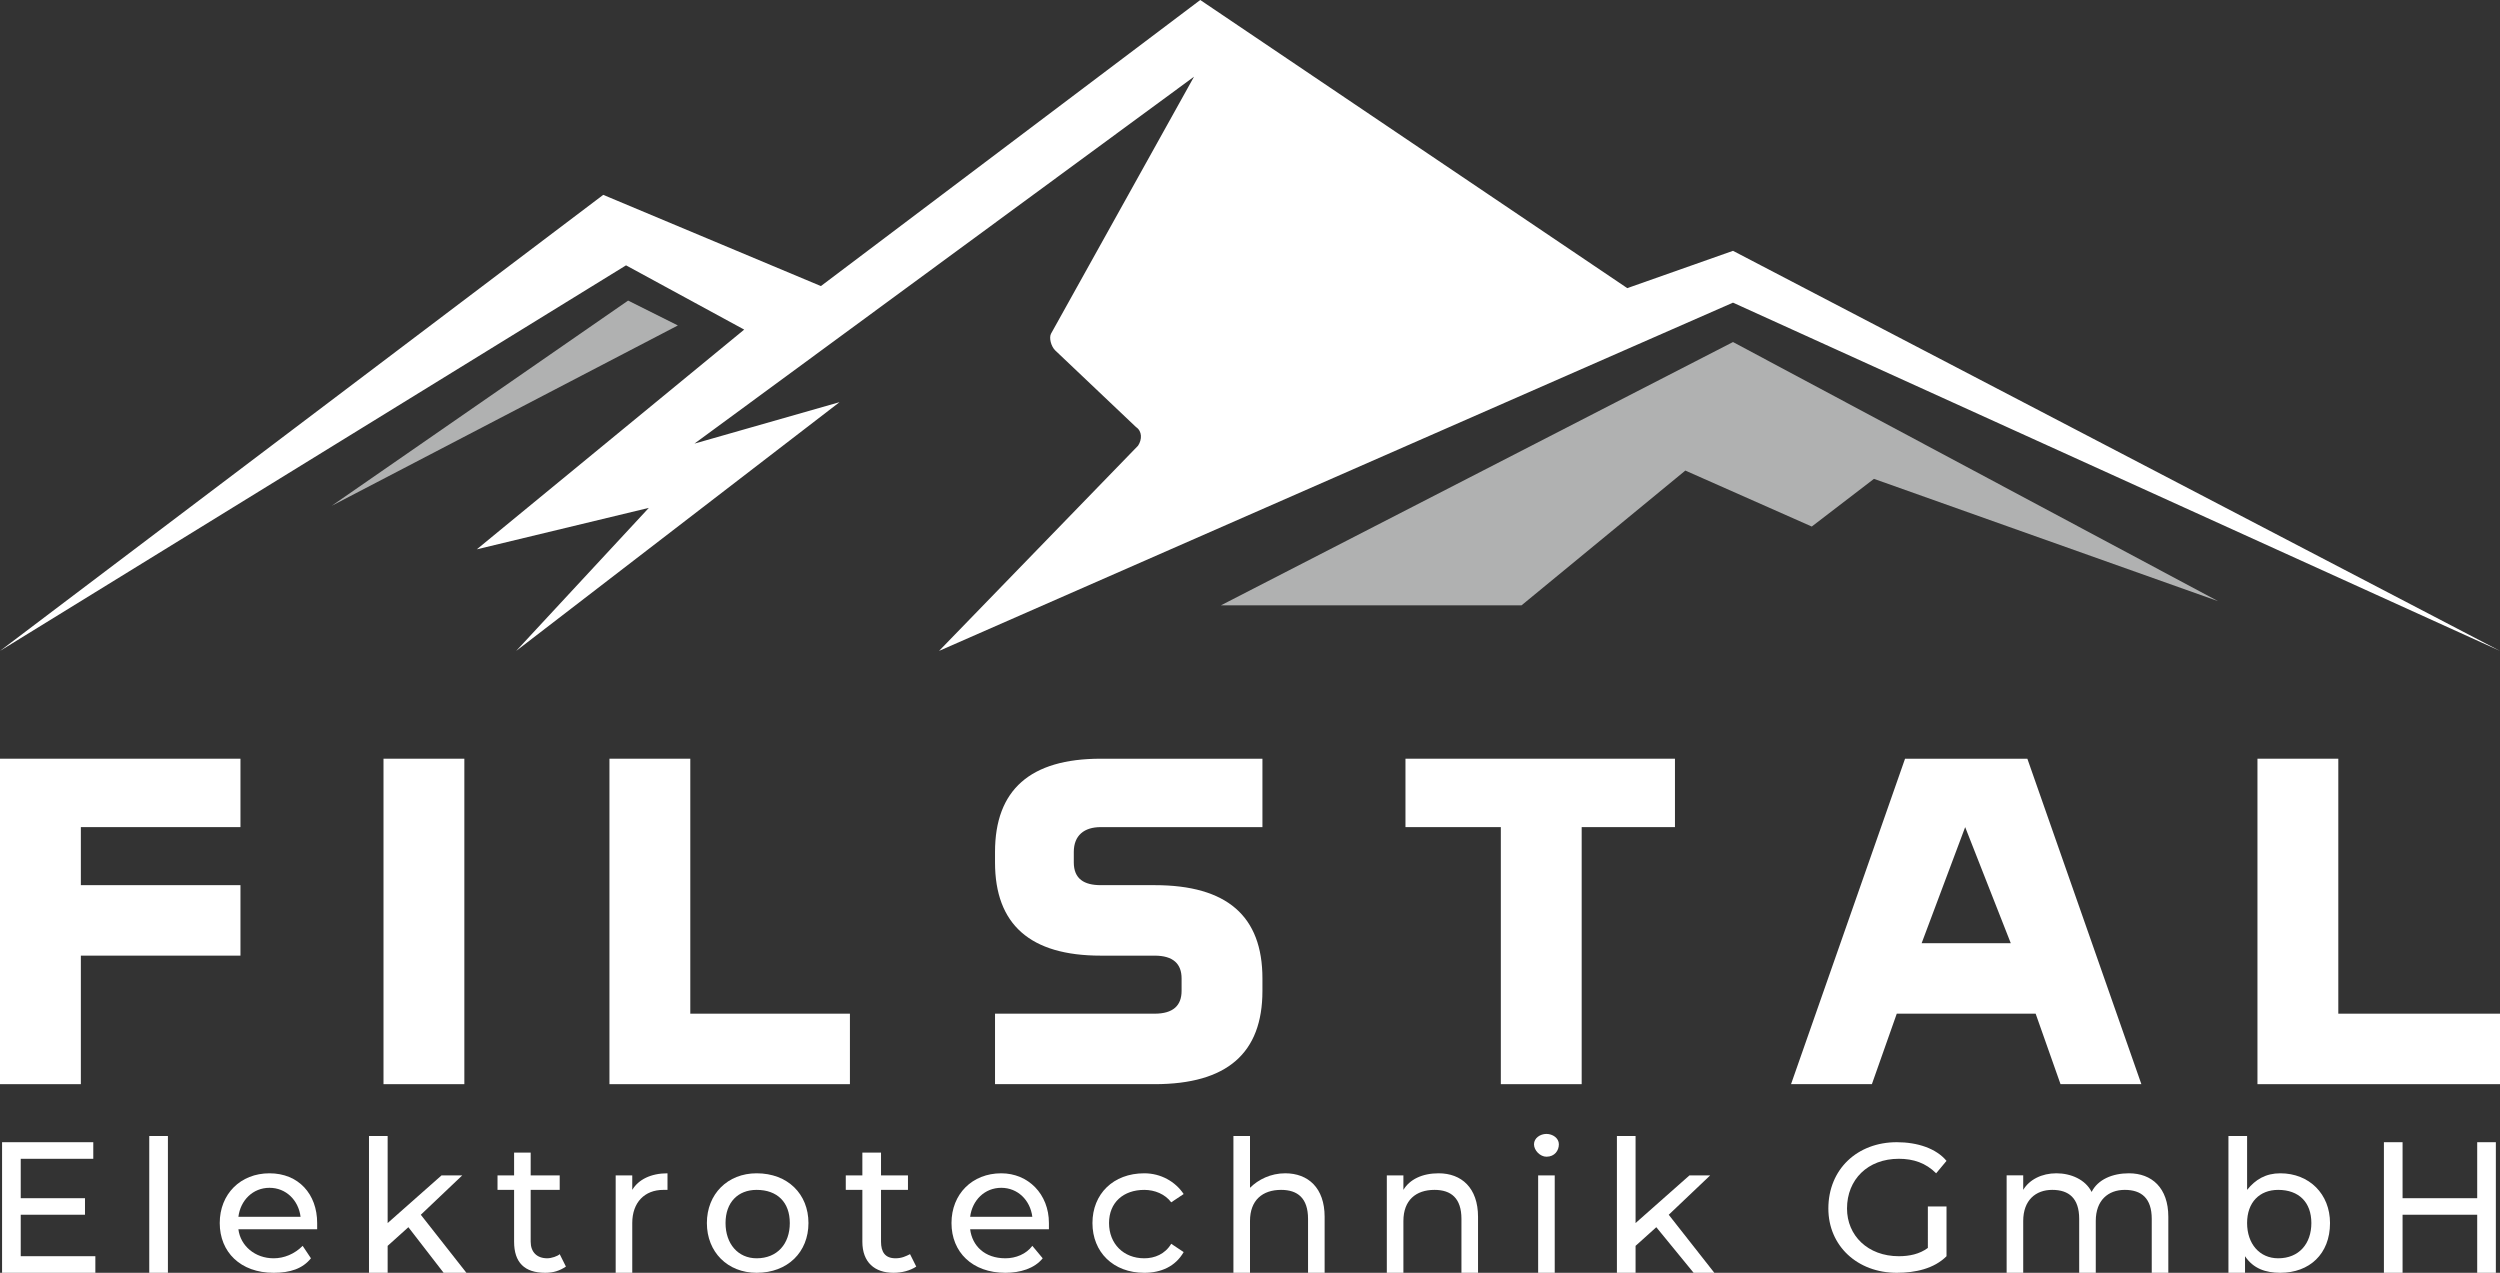
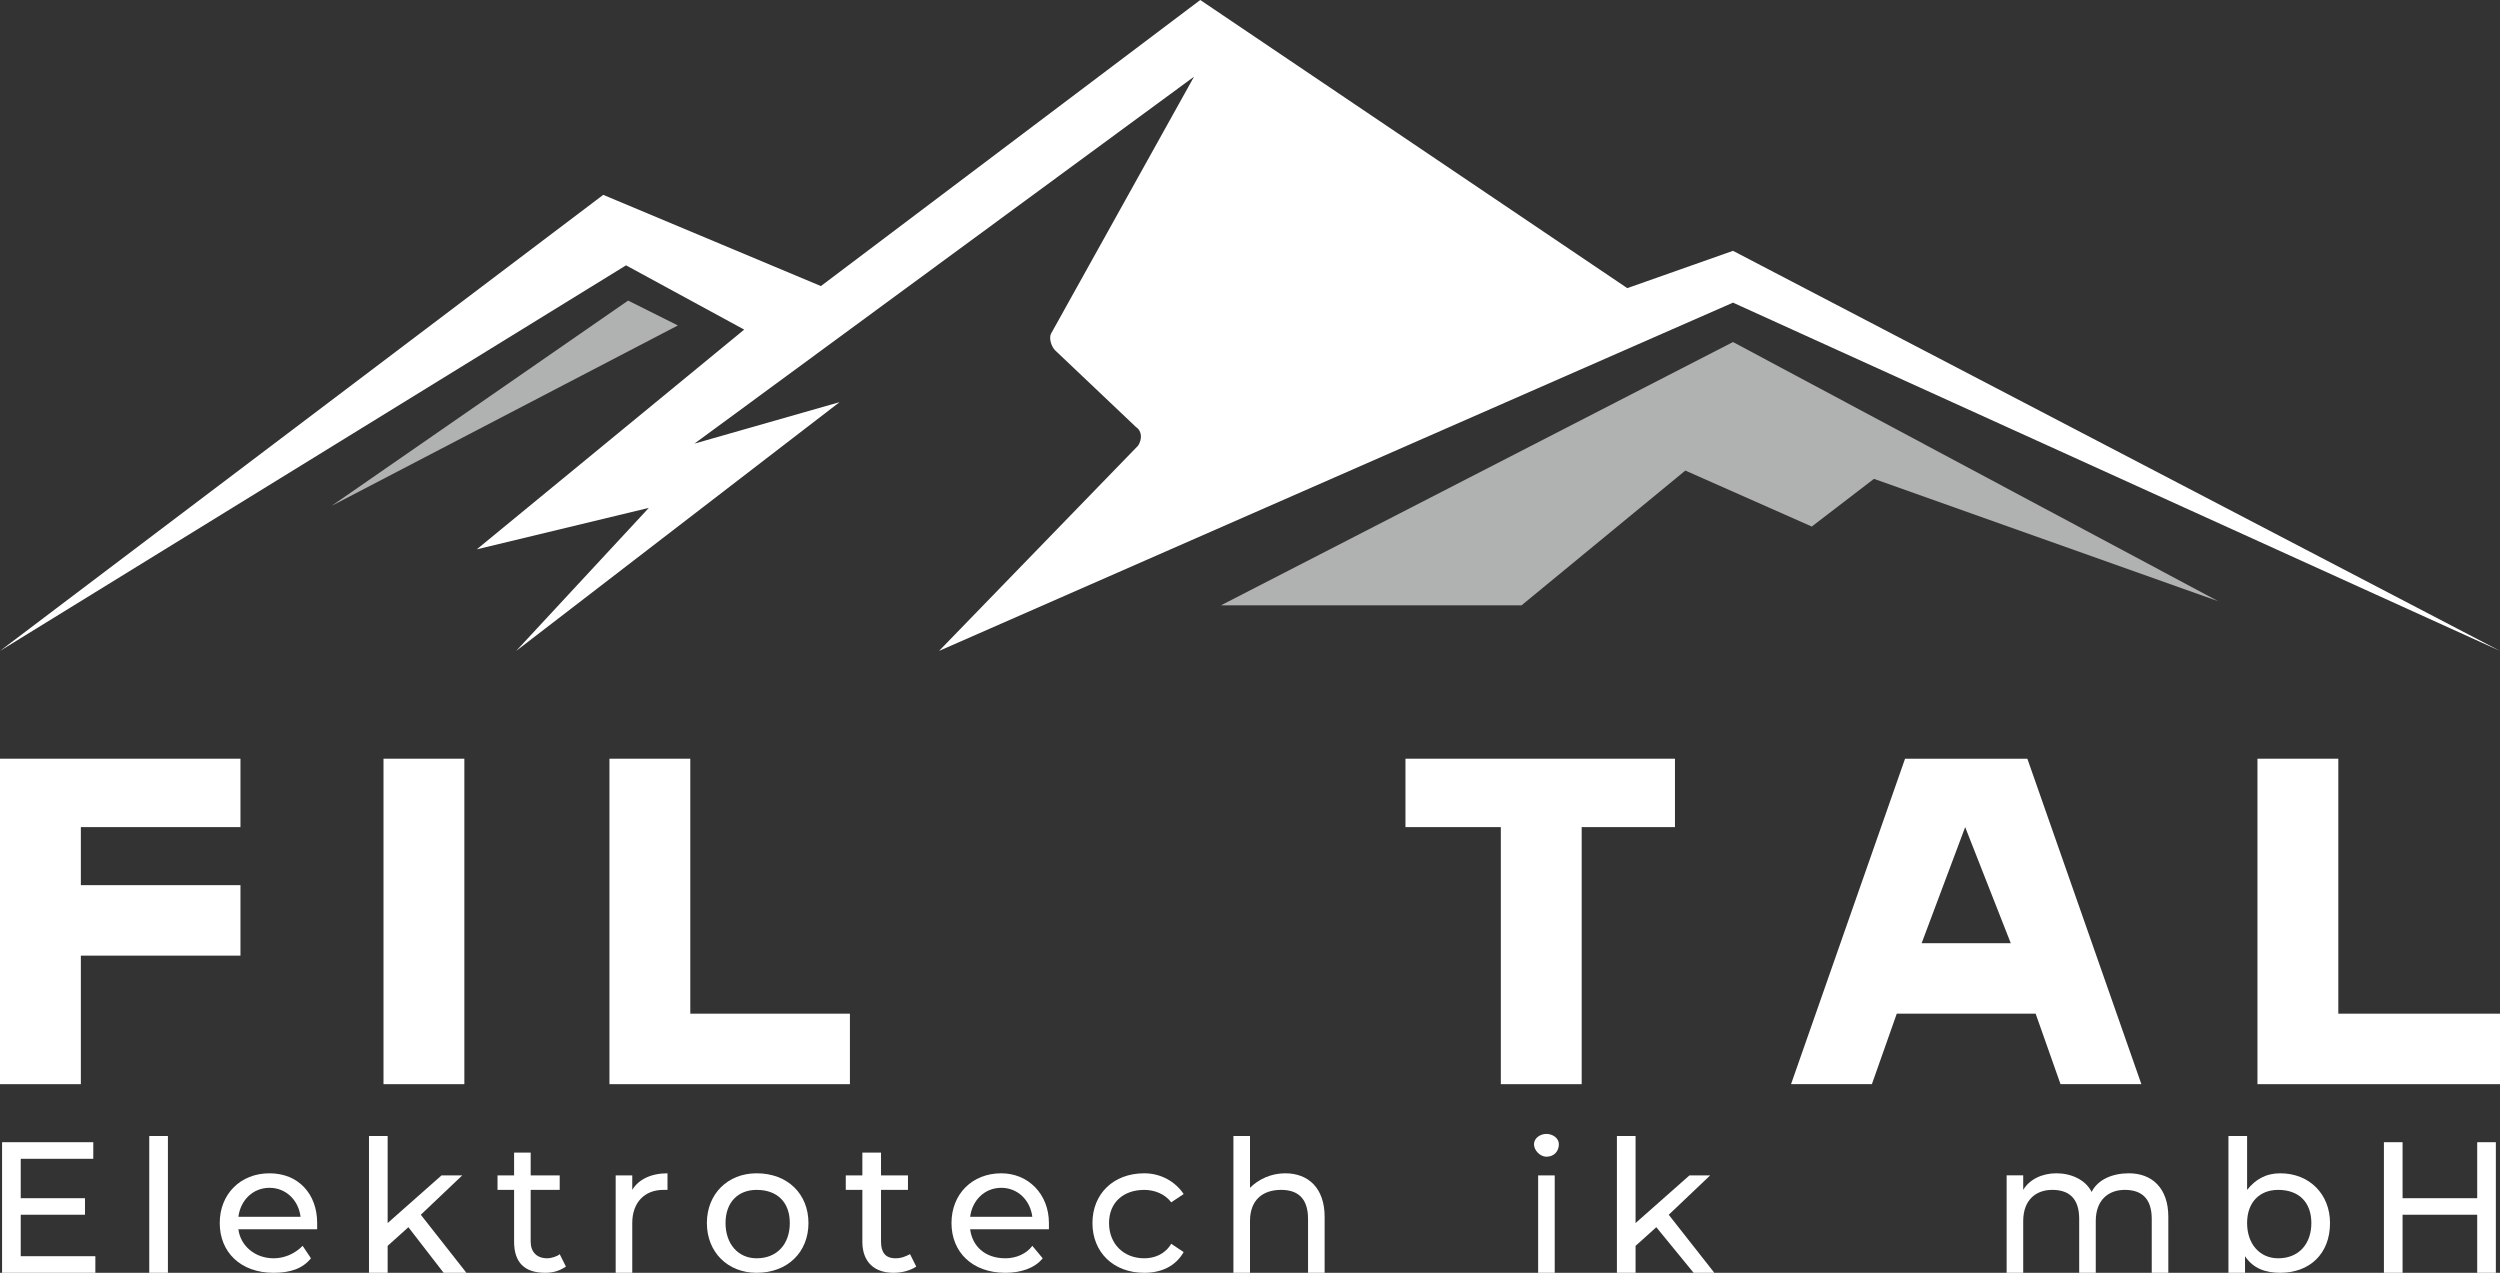
<svg xmlns="http://www.w3.org/2000/svg" id="Ebene_2" data-name="Ebene 2" viewBox="0 0 144.72 73.68">
  <rect x="0" y="0" width="144.72" height="73.68" fill="#333333" stroke="none" />
  <defs>
    <style>      .cls-1, .cls-2 {        fill-rule: evenodd;      }      .cls-1, .cls-3 {        fill: #fff;      }      .cls-2 {        fill: #b0b1b1;      }    </style>
  </defs>
  <g id="Ebene_1-2" data-name="Ebene 1">
    <g>
      <polyline class="cls-1" points="135.36 58.68 144.72 58.68 144.72 62.76 130.68 62.76 130.68 43.92 135.36 43.92" />
      <polyline class="cls-1" points="144.48 66.12 144.48 73.68 143.4 73.68 143.4 70.32 139.08 70.32 139.08 73.68 138 73.68 138 66.12 139.08 66.12 139.08 69.36 143.4 69.36 143.4 66.12" />
      <polyline class="cls-1" points="13.92 51.24 13.92 55.32 4.68 55.32 4.68 62.76 0 62.76 0 43.92 13.92 43.92 13.92 47.88 4.68 47.88 4.68 51.24" />
      <rect class="cls-3" x="22.2" y="43.92" width="4.68" height="18.84" />
      <polyline class="cls-1" points="39.96 58.68 49.2 58.68 49.2 62.76 35.28 62.76 35.28 43.92 39.96 43.92" />
-       <path class="cls-1" d="M57.6,62.76v-4.08h9.24c1.08,0,1.56-.48,1.56-1.32v-.72c0-.84-.48-1.32-1.56-1.32h-3.12c-4.08,0-6.12-1.8-6.12-5.4v-.6c0-3.6,2.04-5.4,6.12-5.4h9.36v3.96h-9.36c-.96,0-1.56.48-1.56,1.44v.6c0,.96.6,1.32,1.56,1.32h3.12c4.2,0,6.24,1.8,6.24,5.4v.72c0,3.6-2.04,5.4-6.24,5.4" />
      <polyline class="cls-1" points="96.96 43.92 96.96 47.88 91.56 47.88 91.56 62.76 86.88 62.76 86.88 47.88 81.36 47.88 81.36 43.92" />
      <path class="cls-1" d="M123.96,62.76h-4.68l-1.44-4.08h-8.04l-1.44,4.08h-4.68l6.6-18.84h7.08M111.24,54.6h5.16l-2.64-6.72-2.52,6.72Z" />
      <polyline class="cls-1" points="5.52 72.72 5.52 73.68 .12 73.68 .12 66.12 5.4 66.12 5.4 67.08 1.2 67.08 1.2 69.36 4.92 69.36 4.92 70.32 1.2 70.32 1.2 72.72" />
      <rect class="cls-3" x="8.64" y="65.76" width="1.08" height="7.92" />
      <path class="cls-1" d="M18.36,71.16h-4.56c.12.96.96,1.68,2.04,1.68.6,0,1.2-.24,1.68-.72l.48.72c-.48.6-1.2.84-2.16.84-1.92,0-3.12-1.2-3.12-2.88s1.2-2.88,2.88-2.88,2.76,1.2,2.76,2.88v.36M13.8,70.44h3.6c-.12-.96-.84-1.68-1.8-1.68s-1.68.72-1.8,1.68" />
      <polyline class="cls-1" points="23.64 71.04 22.44 72.12 22.44 73.68 21.36 73.68 21.36 65.76 22.44 65.76 22.44 70.8 25.56 68.04 26.76 68.04 24.36 70.32 27 73.68 25.68 73.68" />
      <path class="cls-1" d="M32.76,73.32c-.36.24-.72.36-1.2.36-1.2,0-1.8-.6-1.8-1.8v-3h-.96v-.84h.96v-1.32h.96v1.32h1.68v.84h-1.68v3c0,.6.36.96.96.96.24,0,.6-.12.72-.24" />
      <path class="cls-1" d="M38.64,67.92v.96h-.24c-1.08,0-1.8.72-1.8,1.92v2.88h-.96v-5.64h.96v.84c.36-.6,1.08-.96,2.04-.96" />
      <path class="cls-1" d="M40.92,70.8c0-1.68,1.2-2.88,2.88-2.88,1.8,0,3,1.2,3,2.88s-1.2,2.88-3,2.88c-1.68,0-2.88-1.2-2.88-2.88M45.72,70.8c0-1.2-.72-1.92-1.92-1.92-1.08,0-1.8.72-1.8,1.92s.72,2.04,1.8,2.04c1.2,0,1.92-.84,1.92-2.04" />
      <path class="cls-1" d="M53.04,73.32c-.36.24-.84.36-1.32.36-1.08,0-1.8-.6-1.8-1.8v-3h-.96v-.84h.96v-1.32h1.08v1.32h1.56v.84h-1.56v3c0,.6.24.96.84.96.36,0,.6-.12.84-.24" />
      <path class="cls-1" d="M60.72,71.16h-4.56c.12.96.84,1.68,2.04,1.68.6,0,1.2-.24,1.56-.72l.6.72c-.48.6-1.32.84-2.16.84-1.92,0-3.12-1.2-3.12-2.88s1.2-2.88,2.88-2.88c1.56,0,2.76,1.2,2.76,2.88v.36M56.16,70.44h3.6c-.12-.96-.84-1.68-1.8-1.68s-1.68.72-1.8,1.68" />
      <path class="cls-1" d="M63.24,70.8c0-1.68,1.2-2.88,3-2.88.96,0,1.8.48,2.28,1.2l-.72.48c-.36-.48-.96-.72-1.56-.72-1.2,0-2.04.72-2.04,1.92s.84,2.04,2.04,2.04c.6,0,1.2-.24,1.56-.84l.72.48c-.48.84-1.32,1.2-2.28,1.2-1.8,0-3-1.2-3-2.88" />
      <path class="cls-1" d="M76.68,70.44v3.24h-.96v-3.12c0-1.2-.6-1.68-1.56-1.68-1.08,0-1.8.6-1.8,1.8v3h-.96v-7.92h.96v3c.48-.48,1.2-.84,2.04-.84,1.32,0,2.28.84,2.28,2.52" />
-       <path class="cls-1" d="M85.56,70.44v3.24h-.96v-3.12c0-1.2-.6-1.68-1.56-1.68-1.08,0-1.8.6-1.8,1.8v3h-.96v-5.64h.96v.84c.36-.6,1.08-.96,2.04-.96,1.32,0,2.28.84,2.28,2.52" />
      <path class="cls-1" d="M88.8,66.24c0-.36.36-.6.72-.6s.72.24.72.6-.24.72-.72.72c-.36,0-.72-.36-.72-.72M89.04,68.04h.96v5.64h-.96v-5.64Z" />
      <polyline class="cls-1" points="95.88 71.04 94.68 72.12 94.68 73.68 93.6 73.68 93.6 65.76 94.68 65.76 94.68 70.8 97.8 68.04 99 68.04 96.6 70.32 99.24 73.68 98.04 73.68" />
-       <path class="cls-1" d="M111.6,69.84h1.08v2.88c-.72.72-1.8.96-2.88.96-2.28,0-3.96-1.56-3.96-3.72,0-2.28,1.68-3.84,3.96-3.84,1.2,0,2.28.36,2.88,1.08l-.6.72c-.6-.6-1.32-.84-2.16-.84-1.8,0-3,1.2-3,2.88,0,1.56,1.2,2.76,3,2.76.6,0,1.2-.12,1.68-.48" />
      <path class="cls-1" d="M125.52,70.44v3.24h-.96v-3.12c0-1.2-.6-1.68-1.56-1.68s-1.68.6-1.68,1.8v3h-.96v-3.12c0-1.2-.6-1.68-1.56-1.68s-1.68.6-1.68,1.8v3h-.96v-5.64h.96v.84c.36-.6,1.08-.96,1.92-.96s1.68.36,2.04,1.08c.36-.72,1.2-1.08,2.16-1.08,1.32,0,2.28.84,2.28,2.52" />
      <path class="cls-1" d="M134.88,70.8c0,1.8-1.2,2.88-2.88,2.88-.84,0-1.56-.24-2.04-.96v.96h-.96v-7.92h1.08v3.12c.48-.6,1.08-.96,1.92-.96,1.68,0,2.88,1.2,2.88,2.88M133.8,70.8c0-1.2-.72-1.92-1.92-1.92-1.08,0-1.8.72-1.8,1.92s.72,2.04,1.8,2.04c1.2,0,1.92-.84,1.92-2.04" />
      <g>
        <polyline class="cls-2" points="19.2 29.28 36.36 17.4 39.24 18.84" />
        <polyline class="cls-2" points="70.68 35.04 100.32 19.8 128.4 34.8 108.48 27.72 104.88 30.48 97.56 27.24 88.08 35.04" />
        <path class="cls-1" d="M100.32,14.52l-6.12,2.16L69.48,0l-21.96,16.56-12.6-5.28L0,37.68,36.24,15.36l6.84,3.72-15.48,12.72,9.96-2.4-7.68,8.28,18.72-14.4-8.4,2.4,28.92-21.24-8.28,14.88c-.12.24,0,.72.24.96l4.68,4.44c.36.24.36.72.12,1.08l-11.52,11.88,45.96-20.16,44.4,20.16" />
      </g>
    </g>
  </g>
</svg>